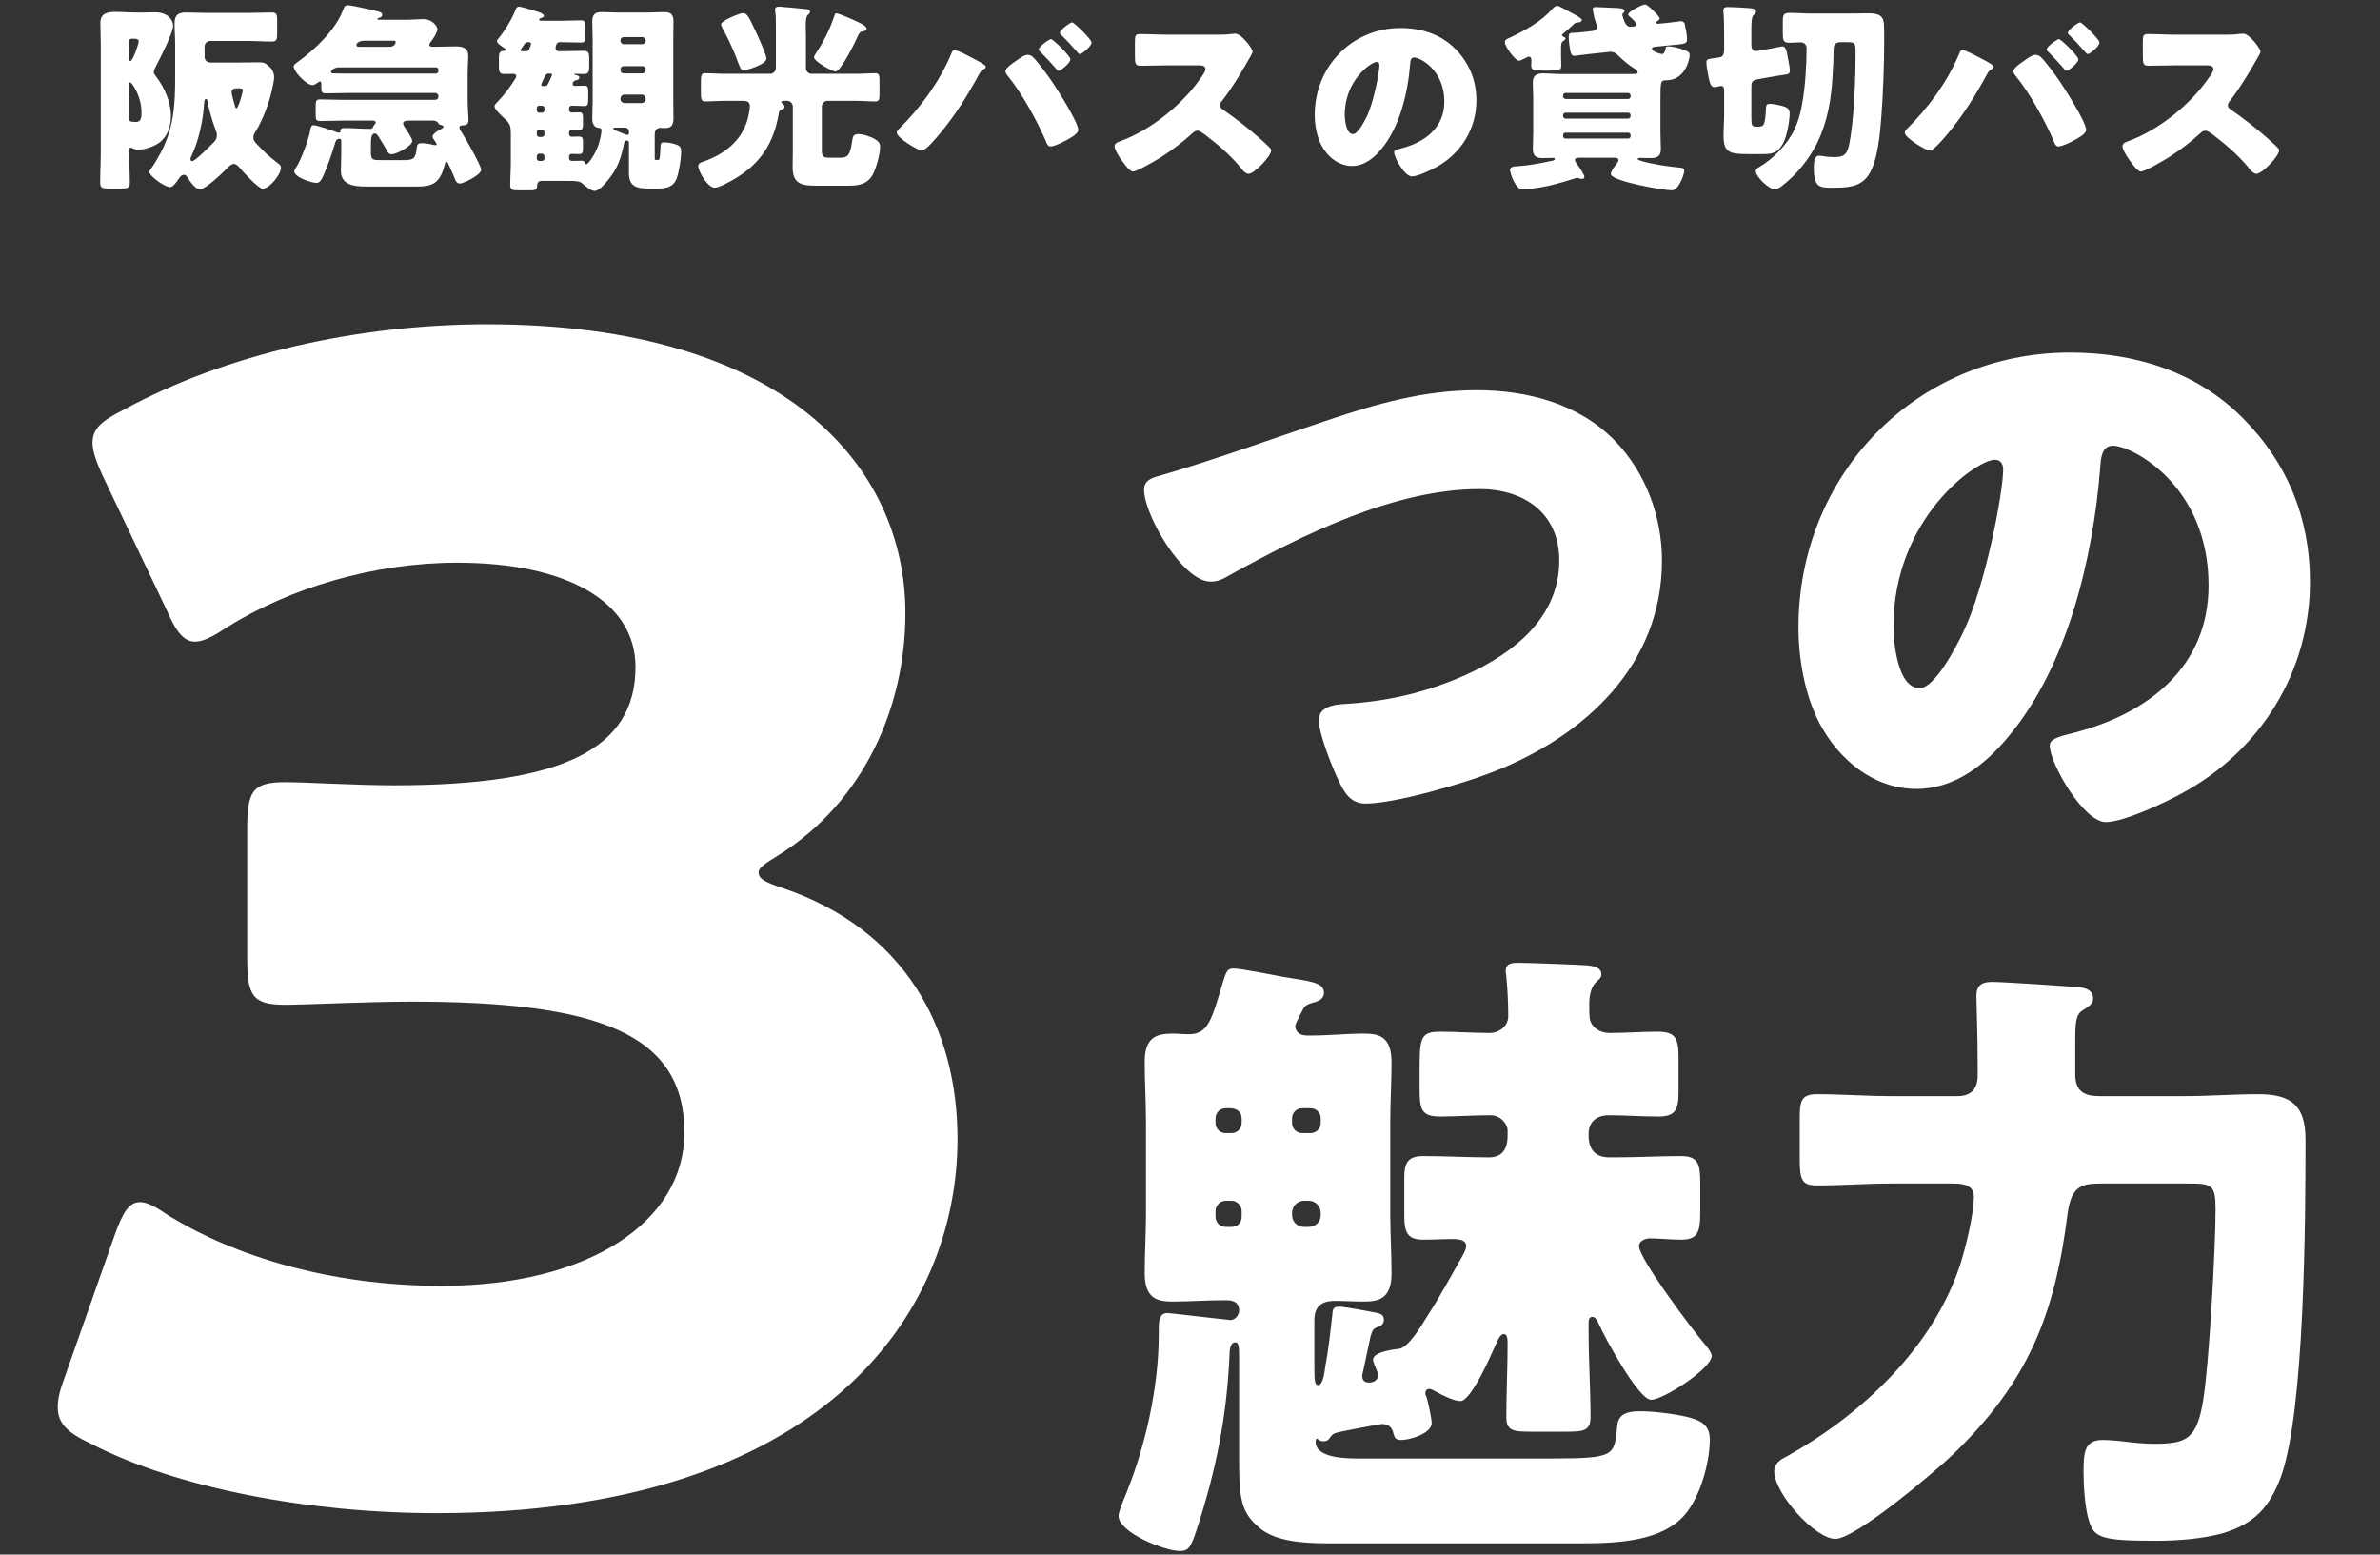
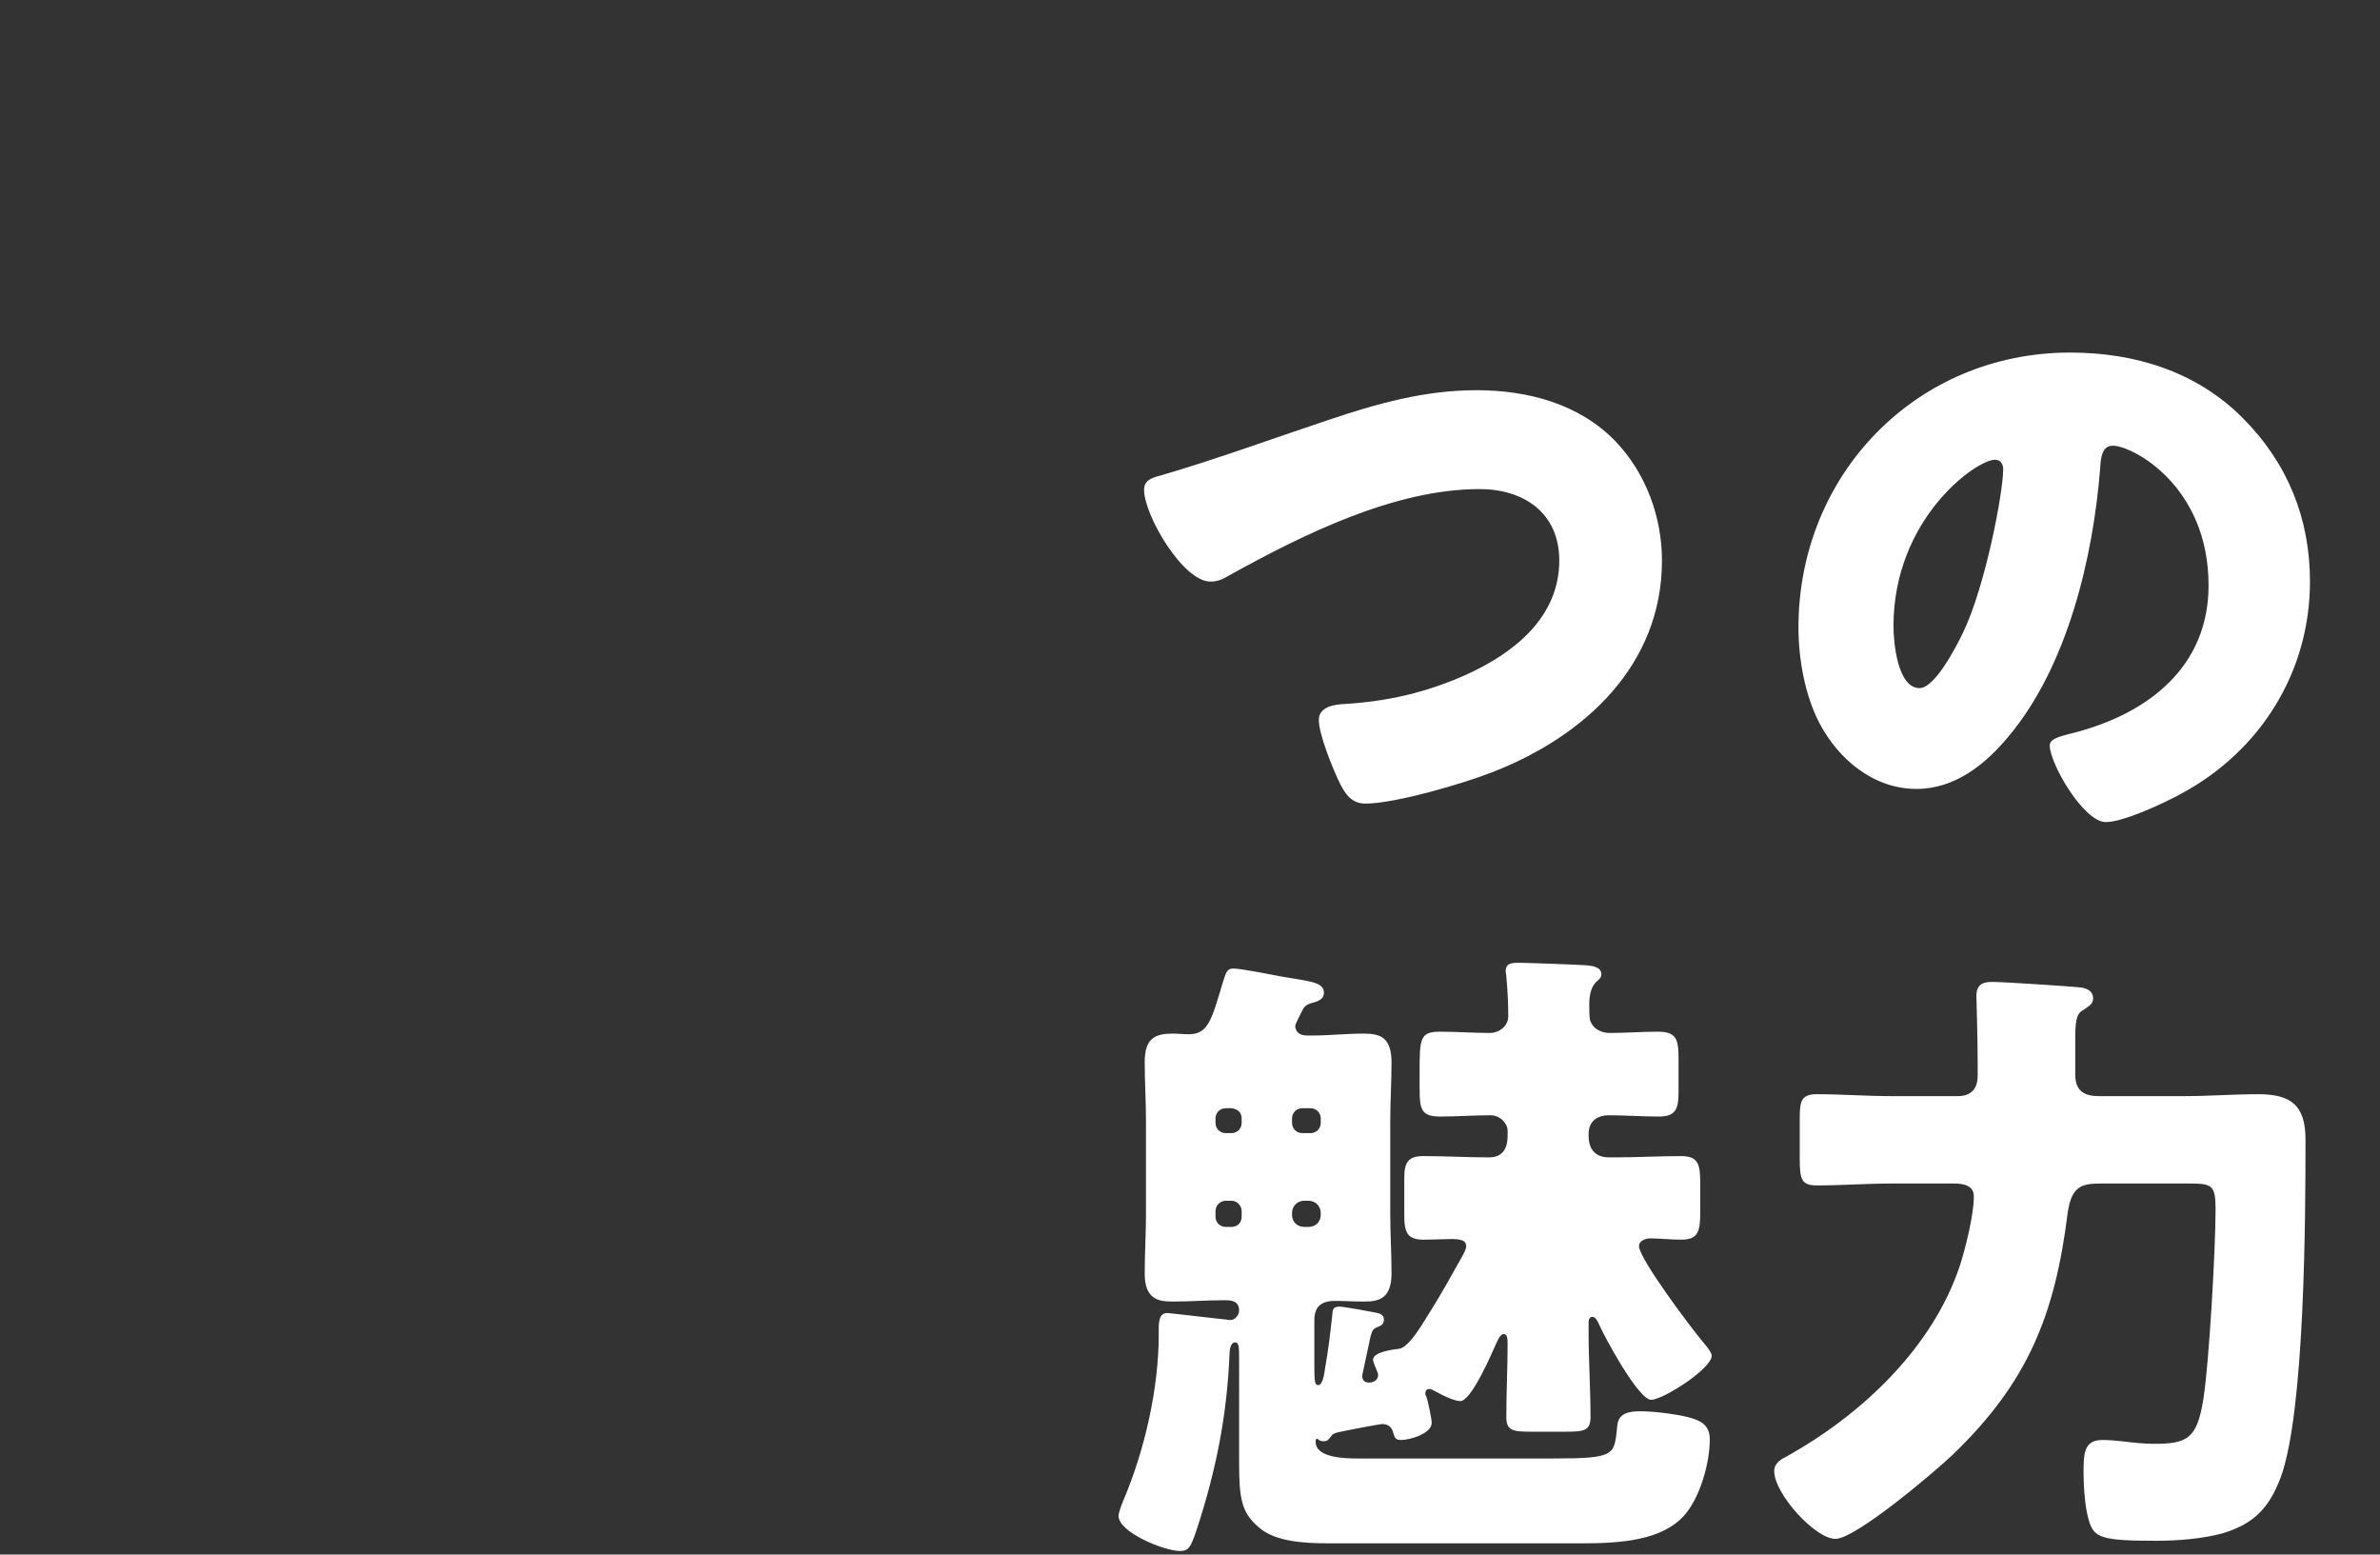
<svg xmlns="http://www.w3.org/2000/svg" width="366" height="239" viewBox="0 0 366 239" fill="none">
  <rect x="0" y="0" width="366" height="239" fill="#333333" stroke="none" />
-   <path d="M119.817 131.419C117.875 132.632 116.662 133.361 116.662 134.089C116.662 135.06 117.39 135.545 120.303 136.516C138.994 142.828 147.247 157.877 147.247 175.112C147.247 202.056 126.371 232.641 67.143 232.641C47.481 232.641 27.091 228.757 13.983 221.961C10.342 220.261 8.885 218.805 8.885 216.378C8.885 215.164 9.128 213.95 9.856 212.008L17.624 189.919C18.838 186.521 19.809 184.821 21.508 184.821C22.721 184.821 23.935 185.55 26.12 187.006C36.072 193.075 50.636 197.687 67.871 197.687C90.689 197.687 105.253 187.734 105.253 174.141C105.253 158.848 91.902 153.994 63.259 153.994C56.462 153.994 46.995 154.479 43.84 154.479C38.742 154.479 38.014 153.023 38.014 147.197V127.535C38.014 121.709 38.742 120.253 43.84 120.253C46.995 120.253 54.763 120.738 60.589 120.738C86.562 120.738 97.728 115.155 97.728 102.533C97.728 92.581 87.29 86.512 70.298 86.512C57.433 86.512 44.568 90.396 34.858 96.464C32.674 97.921 31.217 98.649 30.004 98.649C28.304 98.649 27.091 97.192 25.634 93.794L15.682 72.919C14.711 70.734 14.226 69.278 14.226 68.064C14.226 65.879 15.682 64.665 19.08 62.966C34.616 54.47 55.006 49.858 74.91 49.858C121.031 49.858 139.236 71.948 139.236 94.28C139.236 108.601 132.925 123.166 119.817 131.419Z" fill="white" />
  <path d="M227.037 59.991C234.884 59.991 242.828 62.05 248.419 67.837C253.127 72.741 255.579 79.509 255.579 86.179C255.579 102.264 243.711 113.151 229.685 118.644C225.272 120.409 214.581 123.548 209.971 123.548C207.715 123.548 206.734 121.881 205.851 120.017C204.871 117.957 202.811 112.857 202.811 110.699C202.811 108.738 204.969 108.345 206.538 108.247C213.404 107.855 219.289 106.482 225.468 103.735C232.824 100.401 239.788 94.908 239.788 86.179C239.788 78.823 234.295 75.193 227.528 75.193C214.385 75.193 200.261 82.255 189.079 88.434C188.099 89.023 187.314 89.415 186.137 89.415C181.919 89.415 175.936 79.215 175.936 75.291C175.936 73.82 177.211 73.428 178.388 73.134C187.118 70.584 195.651 67.445 204.184 64.601C211.736 62.05 219.093 59.991 227.037 59.991ZM318.352 54.204C328.356 54.204 337.772 57.146 344.834 64.208C351.798 71.172 355.231 79.705 355.231 89.415C355.231 103.245 347.678 115.407 335.516 121.979C333.064 123.352 326.591 126.392 323.844 126.392C320.411 126.392 315.213 117.369 315.213 114.622C315.213 113.74 316.096 113.347 318.94 112.661C330.318 109.718 339.636 102.558 339.636 90.004C339.636 74.605 327.866 68.524 324.923 68.524C323.256 68.524 323.06 70.289 322.962 72.055C321.883 85.688 317.959 102.362 308.936 113.151C305.307 117.565 300.599 121.292 294.714 121.292C288.142 121.292 282.748 116.78 279.805 111.19C277.55 106.874 276.569 101.283 276.569 96.477C276.569 72.938 294.714 54.204 318.352 54.204ZM306.778 70.682C303.934 70.682 291.183 79.705 291.183 96.281C291.183 98.635 291.771 105.795 295.204 105.795C297.558 105.795 300.893 99.322 301.874 97.262C305.307 90.2 308.053 75.684 308.053 72.153C308.053 71.368 307.661 70.682 306.778 70.682ZM210.756 205.499L209.481 211.482C209.481 212.266 209.873 212.561 210.559 212.561C211.246 212.561 211.933 212.168 211.933 211.384C211.933 211.089 211.54 210.305 211.442 210.01C211.344 209.716 211.148 209.324 211.148 209.03C211.148 207.853 214.287 207.46 215.169 207.362C216.641 207.166 218.7 203.635 219.485 202.36C221.447 199.319 223.212 196.083 224.978 192.944C225.174 192.552 225.468 192.061 225.468 191.571C225.468 190.688 224.585 190.492 223.212 190.492C222.035 190.492 220.564 190.59 218.896 190.59C216.444 190.59 215.954 189.511 215.954 186.863V181.076C215.954 178.722 216.542 177.741 218.896 177.741C222.329 177.741 225.664 177.938 228.999 177.938C231.549 177.938 231.843 175.878 231.843 174.603V173.72C231.843 173.033 230.961 171.464 229.195 171.464C226.645 171.464 223.997 171.66 221.447 171.66C218.602 171.66 218.308 170.581 218.308 167.443V165.089C218.308 159.694 218.308 158.615 221.447 158.615C223.997 158.615 226.547 158.812 229.097 158.812C230.568 158.812 231.941 157.733 231.941 156.261C231.941 154.3 231.843 152.142 231.647 150.18C231.647 149.886 231.549 149.592 231.549 149.298C231.549 148.022 232.628 148.022 233.609 148.022C234.884 148.022 242.828 148.317 244.104 148.415C244.986 148.513 246.261 148.709 246.261 149.788C246.261 150.376 245.869 150.573 245.379 151.063C244.594 151.848 244.398 153.319 244.398 154.398C244.398 155.182 244.398 156.065 244.496 156.752C244.888 158.125 246.163 158.812 247.536 158.812C249.988 158.812 252.441 158.615 254.893 158.615C257.737 158.615 258.129 159.694 258.129 162.637V167.933C258.129 170.581 257.639 171.66 255.089 171.66C252.441 171.66 249.89 171.464 247.34 171.464C245.967 171.464 244.3 172.151 244.3 174.309V174.701C244.3 175.682 244.594 177.938 247.438 177.938H248.419C251.754 177.938 255.089 177.741 258.522 177.741C261.17 177.741 261.464 179.016 261.464 181.861V186.373C261.464 189.315 261.17 190.59 258.522 190.59C256.854 190.59 255.285 190.394 253.716 190.394C253.029 190.394 252.048 190.786 252.048 191.571C252.048 193.533 260.189 204.322 261.856 206.283C262.249 206.774 263.23 207.853 263.23 208.441C263.23 210.403 255.775 215.209 253.912 215.209C251.95 215.209 246.654 205.401 245.869 203.537C245.673 203.145 245.379 202.458 244.888 202.458C244.398 202.458 244.3 202.949 244.3 203.243V204.91C244.3 209.226 244.594 213.541 244.594 217.857C244.594 219.917 243.613 220.113 240.965 220.113H235.276C232.628 220.113 231.647 219.917 231.647 217.857C231.647 214.032 231.843 210.305 231.843 206.578C231.843 205.695 231.745 205.106 231.255 205.106C230.666 205.106 230.274 206.185 230.078 206.578C229.391 208.147 226.253 215.405 224.585 215.405C223.604 215.405 221.839 214.522 220.956 214.032C220.564 213.836 220.171 213.541 219.779 213.541C219.387 213.541 219.191 213.836 219.191 214.228C219.191 214.424 219.289 214.62 219.387 214.816C219.583 215.405 220.171 218.151 220.171 218.74C220.171 220.407 216.837 221.388 215.464 221.388C214.679 221.388 214.483 221.094 214.287 220.407C214.09 219.426 213.502 218.936 212.521 218.936C212.227 218.936 206.538 220.015 205.753 220.211C205.067 220.407 204.969 220.407 204.478 221.094C204.184 221.486 203.988 221.584 203.498 221.584C203.203 221.584 203.007 221.486 202.811 221.388C202.713 221.29 202.615 221.192 202.517 221.192C202.321 221.192 202.321 221.584 202.321 221.682C202.321 224.232 207.225 224.232 208.892 224.232H238.709C248.615 224.232 248.223 223.742 248.713 219.132C248.91 217.268 250.479 216.974 252.244 216.974C254.206 216.974 257.541 217.367 259.502 217.857C261.464 218.347 262.935 219.034 262.935 221.29C262.935 224.919 261.464 230.117 259.11 232.864C255.677 236.885 249.008 237.277 243.417 237.277H204.478C200.751 237.277 196.141 237.081 193.591 234.825C190.943 232.569 190.551 230.51 190.551 224.821V209.03C190.551 207.166 190.551 206.381 189.962 206.381C189.178 206.381 189.079 207.656 189.079 208.147C188.687 217.661 187.02 225.998 184.077 235.021C183.096 238.062 182.704 238.454 181.429 238.454C179.075 238.454 172.013 235.61 172.013 233.06C172.013 232.569 172.504 231.294 172.7 230.804C176.133 222.761 178.192 213.247 178.192 205.204V204.322C178.192 202.85 178.388 201.87 179.565 201.87C179.86 201.87 188.099 202.85 188.393 202.85C188.589 202.85 188.981 202.949 189.178 202.949C189.962 202.949 190.551 202.164 190.551 201.477C190.551 200.104 189.472 199.908 188.589 199.908H188.001C185.45 199.908 182.9 200.104 180.35 200.104C178.192 200.104 176.035 199.81 176.035 195.789C176.035 192.748 176.231 189.609 176.231 186.569V172.445C176.231 169.404 176.035 166.364 176.035 163.225C176.035 159.498 177.8 158.91 180.35 158.91C181.135 158.91 182.018 159.008 182.802 159.008C185.843 159.008 186.333 156.752 188.099 150.867C188.589 149.298 188.785 148.905 189.668 148.905C190.845 148.905 195.749 149.886 197.318 150.18C201.34 150.867 203.596 150.965 203.596 152.632C203.596 153.711 202.517 154.006 201.732 154.202C200.751 154.496 200.555 154.79 200.163 155.575C199.967 155.967 199.182 157.438 199.182 157.733C199.182 158.419 199.672 159.204 200.947 159.204H201.83C204.38 159.204 207.028 158.91 209.677 158.91C212.031 158.91 213.992 159.302 213.992 163.323C213.992 166.364 213.796 169.404 213.796 172.445V186.569C213.796 189.609 213.992 192.748 213.992 195.789C213.992 199.908 211.736 200.104 209.677 200.104C208.205 200.104 206.734 200.006 205.263 200.006C203.203 200.006 202.124 200.889 202.124 202.949V210.207C202.124 212.462 202.222 212.953 202.713 212.953C203.498 212.953 203.694 210.795 203.792 210.207C204.282 207.558 204.576 204.91 204.871 202.262C204.969 201.379 204.871 200.889 206.048 200.889C206.636 200.889 210.952 201.673 211.834 201.87C212.619 202.066 212.815 202.36 212.815 202.949C212.815 203.537 212.423 203.831 211.834 204.027C211.05 204.322 211.05 204.616 210.756 205.499ZM189.374 170.385H188.491C187.608 170.385 186.922 171.072 186.922 171.955V172.641C186.922 173.524 187.608 174.21 188.491 174.21H189.374C190.256 174.21 190.943 173.524 190.943 172.641V171.955C190.943 171.072 190.354 170.483 189.374 170.385ZM201.536 170.385H200.261C199.378 170.385 198.691 171.072 198.691 171.955V172.641C198.691 173.524 199.378 174.21 200.261 174.21H201.536C202.419 174.21 203.105 173.524 203.105 172.641V171.955C203.105 171.072 202.419 170.385 201.536 170.385ZM200.555 188.629H201.242C202.321 188.629 203.105 187.844 203.105 186.765V186.471C203.105 185.49 202.321 184.607 201.242 184.607H200.555C199.476 184.607 198.691 185.49 198.691 186.471V186.765C198.691 187.844 199.476 188.629 200.555 188.629ZM188.491 188.629H189.374C190.354 188.629 190.943 187.942 190.943 187.059V186.176C190.943 185.392 190.256 184.607 189.374 184.607H188.491C187.608 184.607 186.922 185.392 186.922 186.176V187.059C186.922 187.942 187.608 188.629 188.491 188.629ZM300.305 181.959H290.791C286.965 181.959 283.238 182.253 279.413 182.253C277.059 182.253 276.765 181.37 276.765 178.134V172.053C276.765 169.306 276.961 168.227 279.413 168.227C283.238 168.227 286.965 168.522 290.791 168.522H301.089C303.051 168.522 304.13 167.443 304.13 165.383V163.618C304.13 159.4 303.934 153.613 303.934 153.123C303.934 151.063 305.307 150.965 306.484 150.965C308.053 150.965 318.744 151.652 320.215 151.848C321.098 152.044 321.883 152.436 321.883 153.515C321.883 154.398 321.098 154.79 320.215 155.379C319.234 155.967 319.136 157.34 319.136 159.792V165.187C319.136 167.737 320.51 168.522 322.765 168.522H336.006C339.734 168.522 343.461 168.227 347.286 168.227C352.386 168.227 354.544 169.993 354.544 175.191C354.544 187.059 354.446 217.072 350.719 227.175C348.953 231.785 346.697 234.237 341.891 235.708C338.753 236.591 334.83 236.885 331.593 236.885C322.962 236.885 321.981 236.395 321.196 233.648C320.608 231.687 320.411 228.352 320.411 226.39C320.411 223.35 320.51 221.388 323.354 221.388C324.237 221.388 325.414 221.486 326.296 221.584C327.964 221.78 329.533 221.976 331.2 221.976C336.301 221.976 337.87 221.29 338.851 215.013C339.734 209.324 340.714 191.963 340.714 185.882C340.714 182.155 340.126 181.959 336.595 181.959H323.158C320.215 181.959 318.548 182.253 317.959 186.569C315.998 202.164 311.878 212.462 300.403 223.546C297.754 226.096 285.396 236.591 282.257 236.591C279.119 236.591 272.842 229.627 272.842 226.194C272.842 224.919 273.92 224.33 274.901 223.84C286.279 217.465 297.166 207.264 301.383 194.612C302.266 191.865 303.541 186.765 303.541 183.921C303.541 181.959 301.285 181.959 300.305 181.959Z" fill="white" />
-   <path d="M19.869 13.019V18.289C19.869 18.537 19.962 18.661 20.179 18.692C20.396 18.723 20.706 18.754 20.861 18.754C21.729 18.754 21.76 18.041 21.76 17.266C21.76 14.693 20.21 12.647 20.055 12.647C19.869 12.647 19.869 12.864 19.869 13.019ZM20.644 5.951H20.21C20.024 5.951 19.869 6.106 19.869 6.292V8.927C19.869 9.144 19.869 9.392 20.055 9.392C20.396 9.392 21.326 6.819 21.326 6.354C21.326 5.982 20.923 5.951 20.644 5.951ZM15.498 23.404V6.788C15.498 5.641 15.436 4.525 15.436 3.533C15.436 2.014 16.552 1.828 17.823 1.828C18.722 1.828 19.652 1.921 20.582 1.921H21.977C22.597 1.921 23.186 1.89 23.806 1.89C26.038 1.89 26.627 3.285 26.627 3.967C26.627 5.021 24.581 9.051 23.992 10.167C23.868 10.415 23.651 10.787 23.651 11.066C23.651 11.314 23.837 11.562 23.992 11.748C25.294 13.453 26.286 15.685 26.286 17.855C26.286 19.343 25.79 20.955 24.55 21.885C23.682 22.536 22.318 23.001 21.264 23.001C20.861 23.001 20.644 22.939 20.303 22.753C20.21 22.691 20.21 22.691 20.148 22.691C19.869 22.691 19.869 23.032 19.869 23.218V23.59C19.869 25.109 19.962 26.597 19.962 28.116C19.962 28.922 19.59 28.984 18.567 28.984H16.769C15.777 28.984 15.405 28.922 15.405 28.116C15.405 26.535 15.498 24.985 15.498 23.404ZM36.361 16.646C36.64 16.646 37.322 14.29 37.322 13.918C37.322 13.577 37.198 13.577 36.485 13.577C36.051 13.577 35.617 13.639 35.617 14.197C35.617 14.569 36.051 15.995 36.175 16.429C36.206 16.491 36.237 16.646 36.361 16.646ZM31.649 15.22C31.37 15.22 31.401 15.933 31.37 16.119C31.215 18.568 30.533 21.699 29.479 23.9C29.386 24.086 29.293 24.272 29.293 24.489C29.293 24.644 29.386 24.768 29.541 24.768C29.944 24.768 31.556 23.187 32.424 22.319L32.858 21.885C33.168 21.575 33.354 21.265 33.354 20.769C33.354 20.428 33.261 20.211 33.137 19.901C32.703 18.816 32.114 16.801 31.928 15.654C31.897 15.406 31.866 15.22 31.649 15.22ZM31.463 7.16V8.741C31.463 9.237 31.835 9.609 32.331 9.609H36.733C37.756 9.609 38.81 9.578 39.833 9.578C40.546 9.578 40.794 9.671 41.445 10.26C41.879 10.663 42.158 11.283 42.158 11.872C42.158 12.368 41.879 13.608 41.755 14.135C41.29 16.057 40.36 18.537 39.306 20.211C39.12 20.521 38.965 20.738 38.965 21.141C38.965 21.513 39.12 21.73 39.368 22.009C40.484 23.218 41.259 23.962 42.561 24.954C43.026 25.295 43.212 25.481 43.212 25.76C43.212 26.845 41.414 29.015 40.391 29.015C39.771 29.015 37.322 26.38 36.857 25.791C36.64 25.543 36.33 25.202 35.958 25.202C35.555 25.202 35.121 25.667 34.842 25.946C34.191 26.628 31.587 29.108 30.719 29.108C30.099 29.108 29.231 27.93 28.921 27.403C28.766 27.155 28.611 26.876 28.27 26.876C27.867 26.876 27.65 27.248 27.464 27.527C26.937 28.271 26.565 28.767 26.131 28.767C25.356 28.767 22.969 27.093 22.969 26.411C22.969 26.256 23.062 26.132 23.186 25.977C23.62 25.45 24.364 24.148 24.705 23.497C26.72 19.653 26.937 16.212 26.937 11.996V6.788C26.937 5.703 26.844 4.649 26.844 3.595C26.844 2.324 27.402 1.921 28.58 1.921C29.634 1.921 30.657 1.983 31.68 1.983H38.128C39.368 1.983 40.577 1.921 41.817 1.921C42.561 1.921 42.623 2.262 42.623 3.254V5.052C42.623 6.044 42.561 6.385 41.817 6.385C40.577 6.385 39.337 6.292 38.128 6.292H32.331C31.835 6.292 31.463 6.695 31.463 7.16ZM66.679 18.537H62.835C62.587 18.537 61.998 18.568 61.998 18.94C61.998 19.188 62.153 19.436 62.277 19.622C62.556 20.025 63.393 21.234 63.393 21.668C63.393 22.443 60.944 23.714 60.231 23.714C59.859 23.714 59.673 23.497 59.518 23.187C59.146 22.474 58.712 21.792 58.278 21.11C57.968 20.645 57.906 20.521 57.658 20.521C57.1 20.521 57.038 21.296 57.038 22.133V23.466C57.038 24.613 57.348 24.613 58.712 24.613H62.06C63.579 24.613 63.92 24.396 64.075 22.815C64.137 22.288 64.199 22.009 64.819 22.009C65.47 22.009 66.09 22.133 66.71 22.288C66.803 22.288 66.865 22.319 66.958 22.319C67.02 22.319 67.144 22.288 67.144 22.195C67.144 22.04 66.927 21.73 66.741 21.482C66.617 21.327 66.524 21.172 66.524 20.986C66.524 20.521 67.485 20.025 67.826 19.839C68.012 19.746 68.198 19.622 68.198 19.467C68.198 19.312 67.981 19.25 67.857 19.219C67.547 19.157 67.516 19.095 67.392 18.909C67.237 18.661 66.989 18.568 66.679 18.537ZM53.659 11.314H67.02C67.237 11.314 67.423 11.128 67.423 10.911V10.725C67.423 10.508 67.237 10.353 67.02 10.353H52.078C51.365 10.353 50.9 10.88 50.9 11.066C50.9 11.283 51.21 11.283 51.365 11.283C52.14 11.283 52.884 11.314 53.659 11.314ZM55.209 7.191H59.921C60.758 7.191 60.851 6.54 60.851 6.478C60.851 6.292 60.758 6.261 60.386 6.261H55.984C55.364 6.261 54.806 6.571 54.806 6.943C54.806 7.16 55.054 7.191 55.209 7.191ZM57.348 18.537H52.791C51.582 18.537 50.404 18.599 49.226 18.599C48.606 18.599 48.544 18.351 48.544 17.576V16.305C48.544 15.561 48.606 15.282 49.195 15.282C50.404 15.282 51.582 15.344 52.791 15.344H66.927C67.206 15.344 67.423 15.127 67.423 14.848V14.786C67.423 14.507 67.206 14.29 66.927 14.29H53.659C52.481 14.29 51.272 14.352 50.094 14.352C49.536 14.352 49.412 14.104 49.412 13.515V12.957C49.412 12.802 49.412 12.523 49.226 12.523C49.071 12.523 48.699 12.802 48.575 12.895C48.42 12.988 48.234 13.081 48.048 13.081C47.149 13.081 45.165 11.035 45.165 10.229C45.165 9.95 45.537 9.702 45.754 9.547C48.389 7.656 51.737 4.494 52.822 1.363C52.946 1.022 53.07 0.805 53.504 0.805C53.783 0.805 54.806 0.991 56.79 1.425C58.526 1.828 58.774 1.89 58.774 2.293C58.774 2.603 58.464 2.696 58.247 2.758C58.154 2.789 58.03 2.82 58.03 2.913C58.03 3.006 58.216 3.037 58.309 3.037H62.432C63.362 3.037 64.261 2.944 65.191 2.944C66.462 2.944 67.268 4.06 67.268 4.494C67.268 4.866 66.834 5.641 66.4 6.23C66.059 6.664 66.028 6.788 66.028 6.912C66.028 7.191 66.431 7.191 66.617 7.191C67.764 7.191 68.88 7.129 70.027 7.129C71.112 7.129 72.011 7.315 72.011 8.617C72.011 9.268 71.918 10.291 71.918 11.5V15.375C71.918 16.522 72.042 17.762 72.042 18.475C72.042 19.188 71.639 19.25 71.019 19.281C70.833 19.281 70.647 19.374 70.647 19.591C70.647 19.715 70.771 19.994 70.895 20.18C71.422 20.955 73.995 25.45 73.995 26.101C73.995 26.876 71.298 28.209 70.74 28.209C70.244 28.209 70.12 27.93 69.748 27C69.562 26.566 69.345 26.07 69.035 25.388C68.973 25.233 68.818 24.861 68.632 24.861C68.508 24.861 68.477 24.985 68.384 25.326C67.671 28.209 66.462 28.674 64.168 28.674H56.232C54.527 28.674 52.419 28.457 52.419 26.256C52.419 25.419 52.481 24.582 52.481 23.745V21.916C52.481 21.575 52.481 21.327 52.202 21.327C51.675 21.327 51.551 21.916 51.52 22.04C51.055 23.59 50.249 25.977 49.536 27.403C49.35 27.744 49.102 28.116 48.668 28.116C47.924 28.116 45.258 27.248 45.258 26.349C45.258 26.163 45.413 25.915 45.661 25.543C46.188 24.706 47.459 21.637 47.738 19.87C47.8 19.56 47.862 19.25 48.234 19.25C48.761 19.25 51.241 20.118 51.83 20.335C51.892 20.366 52.047 20.397 52.109 20.397C52.357 20.397 52.357 20.211 52.357 20.056C52.388 19.684 52.76 19.684 53.039 19.684C54.31 19.684 55.581 19.808 56.852 19.808C57.255 19.808 57.286 19.715 57.441 19.374C57.503 19.219 57.534 19.188 57.689 19.064C57.751 19.002 57.782 18.909 57.782 18.816C57.782 18.599 57.534 18.537 57.348 18.537ZM96.005 21.885C95.509 24.303 95.044 25.822 93.432 27.775C93.029 28.271 92.099 29.356 91.448 29.356C90.921 29.356 90.177 28.736 89.774 28.395C89.092 27.806 89.061 27.806 86.302 27.806H83.295C82.892 27.806 82.644 28.023 82.613 28.426C82.582 29.139 82.427 29.263 81.466 29.263H79.73C78.831 29.263 78.459 29.232 78.459 28.426C78.459 27.31 78.552 26.194 78.552 25.047V20.459C78.552 19.281 78.366 18.909 77.498 18.134C77.126 17.793 76.041 16.801 76.041 16.336C76.041 16.119 76.32 15.84 76.537 15.623C77.591 14.538 78.459 13.36 79.265 12.058C79.327 11.965 79.389 11.81 79.389 11.717C79.389 11.562 79.296 11.345 78.955 11.345C78.49 11.345 77.994 11.376 77.529 11.376C76.785 11.376 76.723 10.942 76.723 10.198V8.989C76.723 8.028 76.878 7.842 77.56 7.811C77.653 7.811 77.777 7.78 77.777 7.656C77.777 7.563 77.684 7.47 77.591 7.408C77.312 7.253 76.413 6.664 76.413 6.292C76.413 6.199 76.475 6.137 76.537 6.044C77.56 4.897 78.831 2.758 79.358 1.332C79.42 1.146 79.606 1.022 79.823 1.022C80.164 1.022 82.086 1.611 82.768 1.828C83.419 2.045 83.636 2.262 83.636 2.448C83.636 2.634 83.326 2.758 83.14 2.789C82.985 2.82 82.923 2.913 82.923 3.006C82.923 3.192 83.078 3.192 83.326 3.192H86.085C87.17 3.192 88.255 3.13 89.34 3.13C89.96 3.13 90.022 3.378 90.022 4.215V5.548C90.022 6.292 89.96 6.54 89.34 6.54C88.255 6.54 87.139 6.478 86.023 6.478C85.496 6.478 85.434 7.346 85.434 7.377C85.434 7.718 85.651 7.873 85.961 7.873H86.705C87.697 7.873 88.689 7.811 89.681 7.811C90.549 7.811 90.611 8.121 90.611 9.051V10.167C90.611 11.004 90.549 11.376 89.743 11.376C89.309 11.376 88.875 11.345 88.441 11.345C88.348 11.345 88.317 11.345 88.317 11.376C88.317 11.438 88.348 11.5 88.534 11.531C88.844 11.593 89.092 11.686 89.092 11.903C89.092 12.213 88.782 12.306 88.565 12.337C88.224 12.399 88.069 12.647 88.069 12.926C88.069 13.081 88.224 13.205 88.348 13.205C88.844 13.205 89.34 13.174 89.836 13.174C90.394 13.174 90.456 13.391 90.456 14.135V15.251C90.456 16.057 90.394 16.305 89.836 16.305C89.216 16.305 88.596 16.243 87.976 16.243C87.697 16.243 87.511 16.367 87.511 16.677V16.863C87.511 17.173 87.697 17.297 87.976 17.297C88.348 17.297 88.689 17.266 89.061 17.266C89.588 17.266 89.65 17.545 89.65 18.103V19.095C89.65 19.715 89.588 19.994 89.03 19.994C88.658 19.994 88.317 19.963 87.945 19.963C87.666 19.963 87.511 20.087 87.511 20.366V20.614C87.511 20.862 87.697 21.017 87.945 21.017C88.131 21.017 88.503 20.986 88.844 20.986C89.588 20.986 89.65 21.11 89.65 21.885V22.784C89.65 23.466 89.588 23.683 88.968 23.683C88.627 23.683 88.286 23.652 87.945 23.652C87.697 23.652 87.511 23.776 87.511 24.024V24.303C87.511 24.582 87.697 24.737 87.976 24.737C88.441 24.737 88.906 24.706 89.402 24.706C89.774 24.706 89.898 24.799 89.96 25.047C89.991 25.14 90.022 25.264 90.146 25.264C90.518 25.264 91.634 23.435 91.975 22.443C92.161 21.978 92.502 20.552 92.502 20.056C92.502 19.684 92.285 19.684 92.068 19.653C91.293 19.591 91.076 18.878 91.076 18.196C91.076 17.328 91.138 16.46 91.138 15.592V5.92C91.138 5.052 91.076 4.184 91.076 3.316C91.076 2.324 91.448 1.859 92.471 1.859C93.277 1.859 94.052 1.921 94.858 1.921H99.818C100.593 1.921 101.368 1.859 102.174 1.859C103.228 1.859 103.569 2.293 103.569 3.316C103.569 4.184 103.538 5.052 103.538 5.92V15.592C103.538 16.46 103.569 17.328 103.569 18.196C103.569 19.622 102.856 19.684 102.112 19.684C101.895 19.684 101.678 19.653 101.554 19.653C101.151 19.653 100.686 19.901 100.686 20.645V24.365C100.686 24.582 100.717 24.582 100.934 24.582H101.213C101.43 24.582 101.492 24.458 101.554 22.846C101.585 21.978 101.647 21.885 102.112 21.885C102.825 21.885 103.507 22.04 104.096 22.257C104.654 22.474 104.747 22.753 104.747 23.311C104.747 24.396 104.437 26.411 104.065 27.403C103.6 28.736 102.484 28.984 101.213 28.984H99.849C98.02 28.984 96.718 28.767 96.718 26.597V22.071C96.718 21.823 96.718 21.606 96.408 21.606C96.098 21.606 96.036 21.761 96.005 21.885ZM83.326 16.243H82.923C82.706 16.243 82.551 16.398 82.551 16.615V16.956C82.551 17.173 82.706 17.328 82.923 17.328H83.326C83.543 17.328 83.729 17.173 83.729 16.956V16.615C83.729 16.398 83.543 16.243 83.326 16.243ZM82.923 24.737H83.326C83.543 24.737 83.729 24.582 83.729 24.365V24.024C83.729 23.807 83.543 23.621 83.326 23.621H82.923C82.706 23.621 82.551 23.807 82.551 24.024V24.365C82.551 24.582 82.706 24.737 82.923 24.737ZM83.326 19.932H82.923C82.706 19.932 82.551 20.118 82.551 20.335V20.645C82.551 20.862 82.706 21.048 82.923 21.048H83.326C83.543 21.048 83.729 20.862 83.729 20.645V20.335C83.729 20.087 83.543 19.932 83.326 19.932ZM81.342 6.478H81.187C81.063 6.478 80.815 6.54 80.722 6.695C80.536 6.974 80.319 7.284 80.195 7.439C80.071 7.594 80.04 7.656 80.04 7.718C80.04 7.842 80.133 7.873 80.443 7.873H80.877C81.218 7.873 81.311 7.718 81.435 7.439C81.528 7.222 81.652 6.881 81.652 6.726C81.652 6.54 81.497 6.478 81.342 6.478ZM84.659 11.314H84.349C84.07 11.314 83.946 11.438 83.822 11.686C83.636 12.058 83.233 12.864 83.233 13.019C83.233 13.112 83.295 13.236 83.45 13.236H83.76C84.132 13.236 84.225 13.081 84.597 12.213C84.659 12.058 84.752 11.841 84.876 11.593V11.469C84.876 11.345 84.783 11.314 84.659 11.314ZM96.129 19.622H94.734C94.455 19.622 94.3 19.622 94.3 19.777C94.3 19.932 95.044 20.211 96.036 20.614C96.191 20.676 96.346 20.738 96.501 20.738C96.718 20.738 96.718 20.552 96.718 20.397V20.211C96.718 19.87 96.47 19.622 96.129 19.622ZM99.291 6.292V6.199C99.291 5.92 99.043 5.703 98.795 5.703H95.912C95.633 5.703 95.416 5.92 95.416 6.199V6.292C95.416 6.54 95.633 6.788 95.912 6.788H98.795C99.043 6.788 99.26 6.571 99.291 6.292ZM99.291 10.787V10.663C99.26 10.353 99.043 10.167 98.795 10.167H95.912C95.633 10.167 95.416 10.384 95.416 10.663V10.787C95.416 11.066 95.633 11.283 95.912 11.283H98.795C99.043 11.283 99.291 11.066 99.291 10.787ZM99.291 15.251V15.127C99.26 14.786 99.043 14.538 98.671 14.538H96.005C95.695 14.538 95.416 14.817 95.416 15.127V15.251C95.416 15.561 95.695 15.84 96.005 15.84H98.671C99.012 15.84 99.291 15.561 99.291 15.251ZM119.782 17.328C119.038 21.885 117.023 25.109 113.024 27.465C112.404 27.837 110.606 28.86 109.924 28.86C108.808 28.86 107.382 26.318 107.382 25.543C107.382 25.078 107.816 24.954 108.188 24.83C111.319 23.745 113.954 21.73 114.915 18.506C115.07 18.041 115.318 16.801 115.318 16.336C115.318 15.53 114.76 15.499 114.109 15.499H111.474C110.451 15.499 109.397 15.592 108.436 15.592C107.847 15.592 107.785 15.22 107.785 14.228V12.554C107.785 11.624 107.847 11.252 108.436 11.252C109.273 11.252 110.389 11.345 111.474 11.345H118.449C118.914 11.345 119.317 10.942 119.317 10.477V4.184C119.317 3.347 119.317 2.448 119.224 1.797C119.193 1.704 119.193 1.58 119.193 1.487C119.193 1.084 119.472 1.022 119.813 1.022C120.03 1.022 120.371 1.053 120.588 1.084C121.704 1.177 122.82 1.27 123.936 1.394C124.184 1.425 124.556 1.487 124.556 1.828C124.556 2.045 124.432 2.107 124.215 2.324C123.967 2.541 123.905 3.192 123.905 3.905C123.905 4.37 123.936 4.866 123.936 5.331V10.477C123.936 10.942 124.308 11.345 124.804 11.345H131.593C132.709 11.345 133.794 11.252 134.631 11.252C135.189 11.252 135.251 11.624 135.251 12.337V14.383C135.251 15.282 135.189 15.592 134.631 15.592C133.67 15.592 132.616 15.499 131.593 15.499H127.253C126.788 15.499 126.385 15.902 126.385 16.367V23.001C126.385 23.9 126.447 24.241 127.47 24.241H129.33C130.539 24.241 130.787 23.497 131.066 21.544C131.159 20.955 131.283 20.614 131.965 20.614C132.771 20.614 133.887 20.986 134.6 21.42C135.065 21.699 135.344 22.009 135.344 22.567C135.344 23.683 134.755 25.822 134.228 26.814C133.422 28.333 131.996 28.55 130.415 28.55H125.734C123.409 28.55 121.89 28.395 121.89 25.698C121.89 24.861 121.921 23.993 121.921 23.156V16.367C121.921 15.902 121.518 15.499 121.053 15.499H120.588C120.464 15.499 120.154 15.499 120.154 15.685C120.154 15.778 120.247 15.871 120.309 15.902C120.464 16.026 120.65 16.212 120.65 16.398C120.65 16.708 120.309 16.801 120.092 16.894C119.875 16.956 119.813 17.111 119.782 17.328ZM114.264 2.014C114.946 2.014 115.256 2.851 116.155 4.711C116.496 5.393 117.86 8.431 117.86 8.989C117.86 9.888 114.946 10.787 114.357 10.787C113.954 10.787 113.861 10.539 113.427 9.392C113.334 9.144 113.21 8.834 113.086 8.493C112.59 7.284 111.784 5.548 111.133 4.401C111.071 4.277 110.885 3.905 110.885 3.75C110.885 3.161 113.799 2.014 114.264 2.014ZM128.617 2.045C128.958 2.045 131.097 2.975 131.996 3.409C132.802 3.781 133.267 4.122 133.267 4.432C133.267 4.773 132.74 4.804 132.492 4.866C132.244 4.928 132.089 5.176 131.996 5.393C131.624 6.261 129.299 11.004 128.493 11.004C128.059 11.004 125.176 9.485 125.176 8.772C125.176 8.586 125.579 8.028 125.703 7.842C126.726 6.261 127.749 4.215 128.307 2.417C128.369 2.262 128.431 2.045 128.617 2.045ZM146.783 7.687C147.186 7.687 148.798 8.524 149.263 8.772C149.666 8.958 151.154 9.764 151.433 10.012C151.526 10.074 151.588 10.167 151.588 10.291C151.588 10.446 151.464 10.539 151.34 10.601C150.875 10.849 150.782 11.035 150.534 11.469C148.767 14.724 146.938 17.638 144.582 20.49C144.117 21.048 142.381 23.156 141.761 23.156C141.234 23.156 137.917 21.203 137.917 20.397C137.917 20.211 138.041 20.025 138.196 19.87C141.513 16.584 144.427 12.678 146.256 8.338C146.38 7.997 146.504 7.687 146.783 7.687ZM158.005 8.431C158.315 8.431 158.594 8.555 158.811 8.741C159.493 9.361 161.136 11.593 161.725 12.461C162.531 13.639 165.817 18.785 165.817 19.963C165.817 20.614 164.36 21.358 163.833 21.637C163.306 21.916 162.128 22.505 161.57 22.505C161.136 22.505 160.981 22.102 160.857 21.761C159.555 18.661 157.106 14.259 154.967 11.655C154.781 11.438 154.626 11.19 154.626 10.942C154.626 10.446 155.773 9.671 156.207 9.392C156.61 9.082 157.509 8.431 158.005 8.431ZM164.887 3.44C165.166 3.44 167.863 6.044 167.863 6.54C167.863 7.098 166.406 8.307 166.065 8.307C165.91 8.307 165.755 8.121 165.631 7.966C164.887 7.098 164.081 6.23 163.244 5.424C163.12 5.331 162.996 5.207 162.996 5.052C162.996 4.587 164.577 3.44 164.887 3.44ZM161.632 6.013C161.942 6.013 164.608 8.617 164.608 9.113C164.608 9.671 163.151 10.88 162.779 10.88C162.624 10.88 162.531 10.725 162.438 10.601C161.663 9.702 160.857 8.834 160.02 7.997C159.896 7.904 159.741 7.78 159.741 7.594C159.741 7.16 161.353 6.013 161.632 6.013ZM179.612 5.331H187.052C187.672 5.331 188.571 5.331 189.191 5.238C189.408 5.207 189.749 5.176 189.966 5.176C190.927 5.176 192.632 7.501 192.632 7.935C192.632 8.09 192.384 8.524 192.167 8.896C191.578 9.95 189.749 13.174 187.858 15.592C187.703 15.778 187.61 15.933 187.61 16.181C187.61 16.491 187.765 16.677 188.044 16.832C189.935 18.134 191.95 19.715 193.686 21.234C193.996 21.513 195.081 22.474 195.298 22.753C195.422 22.846 195.484 22.97 195.484 23.125C195.484 23.993 192.88 26.721 192.012 26.721C191.547 26.721 191.144 26.225 190.803 25.822C190.772 25.729 190.71 25.667 190.648 25.605C189.067 23.714 187.145 22.102 185.192 20.614C184.882 20.397 184.448 20.087 184.169 20.087C183.859 20.087 183.611 20.242 183.394 20.459C181.906 21.823 180.232 23.094 178.527 24.179C177.845 24.613 174.838 26.38 174.218 26.38C173.66 26.38 172.513 24.675 172.172 24.179C171.924 23.807 171.397 22.908 171.397 22.505C171.397 22.04 171.831 21.854 172.203 21.73C177.008 20.025 182.154 15.84 184.944 11.562C185.099 11.345 185.378 10.911 185.378 10.632C185.378 10.105 184.851 10.043 184.324 10.043H179.612C178.217 10.043 176.791 10.105 175.365 10.105C174.59 10.105 174.528 9.733 174.528 8.617V6.54C174.528 5.455 174.59 5.238 175.334 5.238C176.76 5.238 178.186 5.331 179.612 5.331ZM215.386 4.308C218.548 4.308 221.524 5.238 223.756 7.47C225.957 9.671 227.042 12.368 227.042 15.437C227.042 19.808 224.655 23.652 220.811 25.729C220.036 26.163 217.99 27.124 217.122 27.124C216.037 27.124 214.394 24.272 214.394 23.404C214.394 23.125 214.673 23.001 215.572 22.784C219.168 21.854 222.113 19.591 222.113 15.623C222.113 10.756 218.393 8.834 217.463 8.834C216.936 8.834 216.874 9.392 216.843 9.95C216.502 14.259 215.262 19.529 212.41 22.939C211.263 24.334 209.775 25.512 207.915 25.512C205.838 25.512 204.133 24.086 203.203 22.319C202.49 20.955 202.18 19.188 202.18 17.669C202.18 10.229 207.915 4.308 215.386 4.308ZM211.728 9.516C210.829 9.516 206.799 12.368 206.799 17.607C206.799 18.351 206.985 20.614 208.07 20.614C208.814 20.614 209.868 18.568 210.178 17.917C211.263 15.685 212.131 11.097 212.131 9.981C212.131 9.733 212.007 9.516 211.728 9.516ZM240.062 7.532V8.617C240.062 9.113 240.093 9.578 240.093 10.074C240.093 10.663 239.938 10.849 238.419 10.849H237.086C235.815 10.849 235.474 10.725 235.474 10.074C235.474 9.795 235.505 9.547 235.505 9.268C235.505 9.02 235.443 8.71 235.102 8.71C234.978 8.71 234.854 8.772 234.761 8.834C234.544 8.958 233.8 9.33 233.583 9.33C233.025 9.33 231.413 7.16 231.413 6.478C231.413 6.075 231.909 5.92 232.312 5.734C234.637 4.618 237.055 3.285 238.791 1.301C238.977 1.115 239.194 0.898 239.473 0.898C239.752 0.898 240.961 1.58 241.271 1.766C241.426 1.859 241.581 1.952 241.798 2.045C242.449 2.386 243.255 2.82 243.255 3.068C243.255 3.44 242.728 3.44 242.48 3.471C242.201 3.502 242.046 3.688 241.86 3.874C241.581 4.122 240.62 4.99 240.372 5.176C240.279 5.238 240.217 5.3 240.217 5.424C240.217 5.548 240.341 5.61 240.434 5.641C240.558 5.703 240.744 5.765 240.744 5.951C240.744 6.106 240.496 6.23 240.372 6.323C240.062 6.571 240.062 6.85 240.062 7.532ZM250.385 20.397H240.744C240.527 20.397 240.372 20.552 240.372 20.8V20.924C240.372 21.141 240.527 21.296 240.744 21.296H250.385C250.602 21.296 250.757 21.141 250.757 20.924V20.8C250.757 20.552 250.602 20.397 250.385 20.397ZM250.385 17.328H240.744C240.527 17.328 240.372 17.483 240.372 17.731V17.824C240.372 18.041 240.527 18.227 240.744 18.227H250.385C250.602 18.227 250.757 18.041 250.757 17.824V17.731C250.757 17.483 250.602 17.328 250.385 17.328ZM240.744 15.22H250.385C250.602 15.22 250.757 15.034 250.757 14.817V14.693C250.757 14.476 250.602 14.29 250.385 14.29H240.744C240.527 14.29 240.372 14.476 240.372 14.693V14.817C240.372 15.034 240.527 15.189 240.744 15.22ZM248.122 24.241H243.007C242.511 24.241 242.201 24.241 242.201 24.613C242.201 24.799 242.325 24.954 242.418 25.078C242.666 25.419 243.658 26.814 243.658 27.186C243.658 27.434 243.472 27.496 243.255 27.496C243.1 27.496 242.945 27.465 242.79 27.403C242.697 27.372 242.604 27.341 242.511 27.341C242.418 27.341 242.263 27.403 242.17 27.434C239.814 28.178 237.892 28.736 235.412 29.015C235.164 29.046 234.389 29.139 234.172 29.139C233.025 29.139 232.219 26.597 232.219 26.132C232.219 25.574 232.963 25.574 233.552 25.543C235.195 25.419 236.807 25.109 238.419 24.768C238.636 24.737 239.101 24.675 239.101 24.427C239.101 24.272 238.946 24.272 238.822 24.272C238.264 24.272 237.706 24.303 237.148 24.303C236.187 24.303 235.722 23.9 235.722 22.908C235.722 22.04 235.784 21.203 235.784 20.335V15.282C235.784 14.414 235.722 13.546 235.722 12.709C235.722 11.624 236.249 11.283 237.272 11.283C238.171 11.283 239.07 11.376 240 11.376H251.129C251.594 11.376 251.842 11.376 251.842 11.066C251.842 10.818 251.439 10.601 251.284 10.508C250.416 9.95 249.486 9.175 248.773 8.462C248.494 8.183 248.153 7.966 247.719 7.966C247.595 7.966 247.44 7.966 247.285 7.997L244.123 8.338C243.844 8.369 242.17 8.586 242.077 8.586C241.612 8.586 241.519 7.997 241.457 7.656C241.364 7.16 241.24 6.261 241.24 5.765C241.24 5.269 241.302 5.052 241.86 5.052C242.356 5.052 243.224 4.959 243.751 4.897L244.836 4.773C245.208 4.742 245.58 4.587 245.58 4.122C245.58 3.874 245.363 3.409 245.177 2.727C245.084 2.355 245.084 2.076 244.991 1.766C244.991 1.704 244.929 1.518 244.929 1.425C244.929 1.177 245.115 1.084 245.332 1.084C245.518 1.084 247.657 1.177 248.215 1.208C248.742 1.239 249.827 1.208 249.827 1.704C249.827 1.828 249.703 1.952 249.61 2.014C249.548 2.076 249.486 2.138 249.486 2.231C249.486 2.324 249.548 2.572 249.579 2.665C249.796 3.316 250.044 4.122 250.757 4.122C250.85 4.122 250.943 4.122 251.036 4.091L251.284 4.06C251.408 4.06 251.656 4.029 251.656 3.719C251.656 3.44 250.788 2.696 250.54 2.479C250.447 2.386 250.385 2.324 250.385 2.2C250.385 1.797 252.555 0.681 252.989 0.681C253.392 0.681 255.221 2.51 255.221 2.82C255.221 2.975 255.066 3.13 254.942 3.192C254.849 3.254 254.725 3.316 254.725 3.471C254.725 3.626 254.849 3.657 254.942 3.657C255.035 3.657 255.066 3.657 255.221 3.626L256.275 3.533C256.492 3.502 258.507 3.254 258.538 3.254C258.848 3.254 259.034 3.471 259.096 3.75C259.22 4.308 259.437 5.455 259.437 6.013C259.437 6.819 259.065 6.726 256.647 6.974L254.787 7.16C254.508 7.191 254.043 7.191 254.043 7.501C254.043 7.904 255.345 8.307 255.562 8.307C255.996 8.307 256.089 7.687 256.151 7.377C256.182 7.16 256.337 7.129 256.616 7.129C257.298 7.129 258.259 7.408 258.941 7.656C259.468 7.842 259.84 7.997 259.84 8.462C259.84 9.206 259.096 12.337 256.275 12.337C255.376 12.337 255.345 12.461 255.345 15.282V20.335C255.345 21.203 255.407 22.04 255.407 22.908C255.407 24.024 254.849 24.303 253.826 24.303C253.33 24.303 252.803 24.272 252.276 24.272C252.183 24.272 251.842 24.272 251.842 24.427C251.842 24.582 252.152 24.675 252.276 24.675C252.338 24.706 252.431 24.737 252.493 24.768C254.105 25.233 256.523 25.605 258.228 25.76C258.569 25.791 259.003 25.791 259.003 26.256C259.003 26.845 258.135 29.263 257.112 29.263C255.748 29.263 247.719 27.837 247.719 26.752C247.719 26.318 248.401 25.419 248.711 25.047C248.804 24.923 248.897 24.768 248.897 24.613C248.897 24.241 248.401 24.241 248.122 24.241ZM278.44 2.076H284.578C285.508 2.076 286.438 2.045 287.368 2.045C289.073 2.045 289.693 2.51 289.724 3.905C289.755 4.618 289.755 5.517 289.755 6.323C289.755 10.074 289.569 14.569 289.321 17.886C289.104 20.49 288.794 24.83 287.306 26.969C286.035 28.798 284.051 28.86 281.695 28.86C279.835 28.86 278.936 28.798 278.936 25.822C278.936 24.985 278.967 23.931 279.773 23.931C279.99 23.931 280.455 24.024 280.672 24.055C281.075 24.117 281.664 24.148 282.098 24.148C283.493 24.148 284.02 23.776 284.33 22.381C285.136 18.661 285.353 11.996 285.353 8.09C285.353 6.54 285.26 6.478 283.865 6.478H283.09C282.377 6.478 281.974 6.788 281.974 7.532C281.974 8.772 281.912 10.291 281.819 11.531C281.633 15.189 281.075 18.568 279.494 21.885C278.223 24.458 276.332 26.814 274.038 28.581C273.759 28.798 273.325 29.108 272.953 29.108C272.023 29.108 270.008 27.186 270.008 26.287C270.008 25.946 270.318 25.822 270.659 25.605C271.62 25.047 272.674 24.179 273.449 23.373C275.65 21.141 276.611 19.002 277.138 15.933C277.603 13.484 277.82 9.888 277.82 7.377C277.82 6.85 277.417 6.509 276.89 6.509C276.301 6.509 275.712 6.571 275.123 6.571C274.255 6.571 274.162 6.168 274.162 5.114V3.409C274.162 2.293 274.255 1.983 275.185 1.983C276.27 1.983 277.355 2.076 278.44 2.076ZM265.141 7.439V5.672C265.141 4.215 265.11 2.386 265.048 2.045C265.017 1.797 265.017 1.735 265.017 1.611C265.017 1.115 265.358 1.084 265.668 1.084C266.567 1.084 268.055 1.177 268.954 1.239C269.667 1.301 270.039 1.394 270.039 1.766C270.039 2.014 269.884 2.138 269.667 2.324C269.357 2.572 269.326 3.533 269.326 4.432V6.757C269.326 7.253 269.388 7.842 270.008 7.842C270.101 7.842 270.256 7.811 270.349 7.811L272.457 7.439C272.705 7.408 273.914 7.129 274.069 7.129C274.72 7.129 274.782 8.09 275.03 9.361C275.092 9.702 275.247 10.508 275.247 10.818C275.247 11.376 275.03 11.407 274.162 11.531C273.883 11.562 273.542 11.624 273.108 11.686L270.318 12.182C269.357 12.368 269.326 12.616 269.326 13.639V17.917C269.326 19.343 269.388 19.467 270.132 19.467H270.349C271.124 19.467 271.434 19.436 271.558 16.987C271.589 16.181 271.589 15.964 272.209 15.964C272.736 15.964 273.573 16.15 274.069 16.274C274.751 16.46 275.216 16.708 275.216 17.421C275.216 18.63 274.782 20.955 274.224 22.009C273.48 23.373 272.736 23.683 271.217 23.683H268.706C266.009 23.683 265.048 23.435 265.048 20.893C265.048 19.777 265.141 18.661 265.141 17.545V14.011C265.141 13.67 265.141 13.205 264.676 13.205C264.521 13.205 264.242 13.298 264.087 13.329C263.994 13.36 263.777 13.391 263.653 13.391C263.064 13.391 262.94 12.709 262.754 11.903C262.599 11.19 262.413 10.105 262.413 9.578C262.413 9.082 262.568 9.082 264.118 8.865C264.955 8.772 265.141 8.555 265.141 7.439ZM301.783 7.687C302.186 7.687 303.798 8.524 304.263 8.772C304.666 8.958 306.154 9.764 306.433 10.012C306.526 10.074 306.588 10.167 306.588 10.291C306.588 10.446 306.464 10.539 306.34 10.601C305.875 10.849 305.782 11.035 305.534 11.469C303.767 14.724 301.938 17.638 299.582 20.49C299.117 21.048 297.381 23.156 296.761 23.156C296.234 23.156 292.917 21.203 292.917 20.397C292.917 20.211 293.041 20.025 293.196 19.87C296.513 16.584 299.427 12.678 301.256 8.338C301.38 7.997 301.504 7.687 301.783 7.687ZM313.005 8.431C313.315 8.431 313.594 8.555 313.811 8.741C314.493 9.361 316.136 11.593 316.725 12.461C317.531 13.639 320.817 18.785 320.817 19.963C320.817 20.614 319.36 21.358 318.833 21.637C318.306 21.916 317.128 22.505 316.57 22.505C316.136 22.505 315.981 22.102 315.857 21.761C314.555 18.661 312.106 14.259 309.967 11.655C309.781 11.438 309.626 11.19 309.626 10.942C309.626 10.446 310.773 9.671 311.207 9.392C311.61 9.082 312.509 8.431 313.005 8.431ZM319.887 3.44C320.166 3.44 322.863 6.044 322.863 6.54C322.863 7.098 321.406 8.307 321.065 8.307C320.91 8.307 320.755 8.121 320.631 7.966C319.887 7.098 319.081 6.23 318.244 5.424C318.12 5.331 317.996 5.207 317.996 5.052C317.996 4.587 319.577 3.44 319.887 3.44ZM316.632 6.013C316.942 6.013 319.608 8.617 319.608 9.113C319.608 9.671 318.151 10.88 317.779 10.88C317.624 10.88 317.531 10.725 317.438 10.601C316.663 9.702 315.857 8.834 315.02 7.997C314.896 7.904 314.741 7.78 314.741 7.594C314.741 7.16 316.353 6.013 316.632 6.013ZM334.612 5.331H342.052C342.672 5.331 343.571 5.331 344.191 5.238C344.408 5.207 344.749 5.176 344.966 5.176C345.927 5.176 347.632 7.501 347.632 7.935C347.632 8.09 347.384 8.524 347.167 8.896C346.578 9.95 344.749 13.174 342.858 15.592C342.703 15.778 342.61 15.933 342.61 16.181C342.61 16.491 342.765 16.677 343.044 16.832C344.935 18.134 346.95 19.715 348.686 21.234C348.996 21.513 350.081 22.474 350.298 22.753C350.422 22.846 350.484 22.97 350.484 23.125C350.484 23.993 347.88 26.721 347.012 26.721C346.547 26.721 346.144 26.225 345.803 25.822C345.772 25.729 345.71 25.667 345.648 25.605C344.067 23.714 342.145 22.102 340.192 20.614C339.882 20.397 339.448 20.087 339.169 20.087C338.859 20.087 338.611 20.242 338.394 20.459C336.906 21.823 335.232 23.094 333.527 24.179C332.845 24.613 329.838 26.38 329.218 26.38C328.66 26.38 327.513 24.675 327.172 24.179C326.924 23.807 326.397 22.908 326.397 22.505C326.397 22.04 326.831 21.854 327.203 21.73C332.008 20.025 337.154 15.84 339.944 11.562C340.099 11.345 340.378 10.911 340.378 10.632C340.378 10.105 339.851 10.043 339.324 10.043H334.612C333.217 10.043 331.791 10.105 330.365 10.105C329.59 10.105 329.528 9.733 329.528 8.617V6.54C329.528 5.455 329.59 5.238 330.334 5.238C331.76 5.238 333.186 5.331 334.612 5.331Z" fill="white" />
</svg>